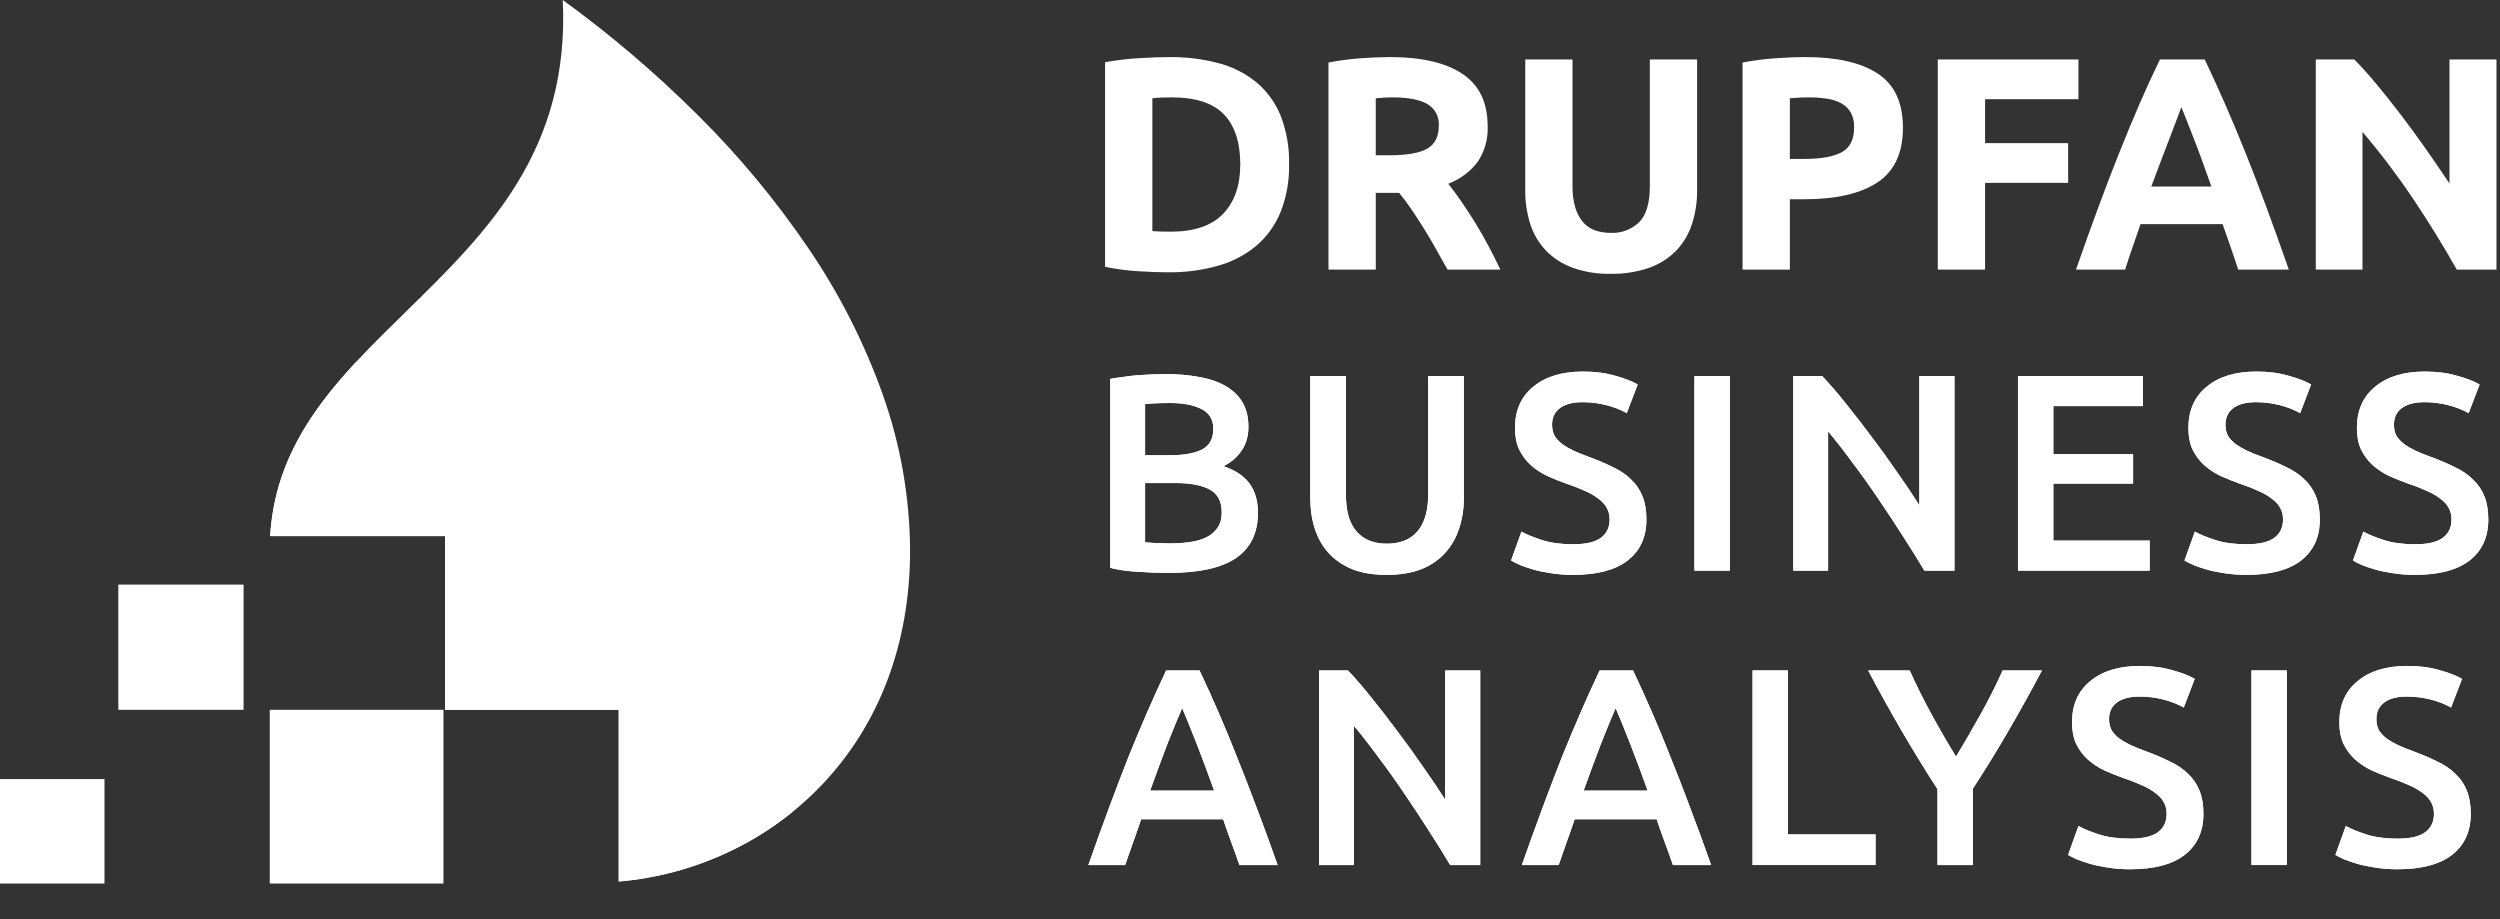
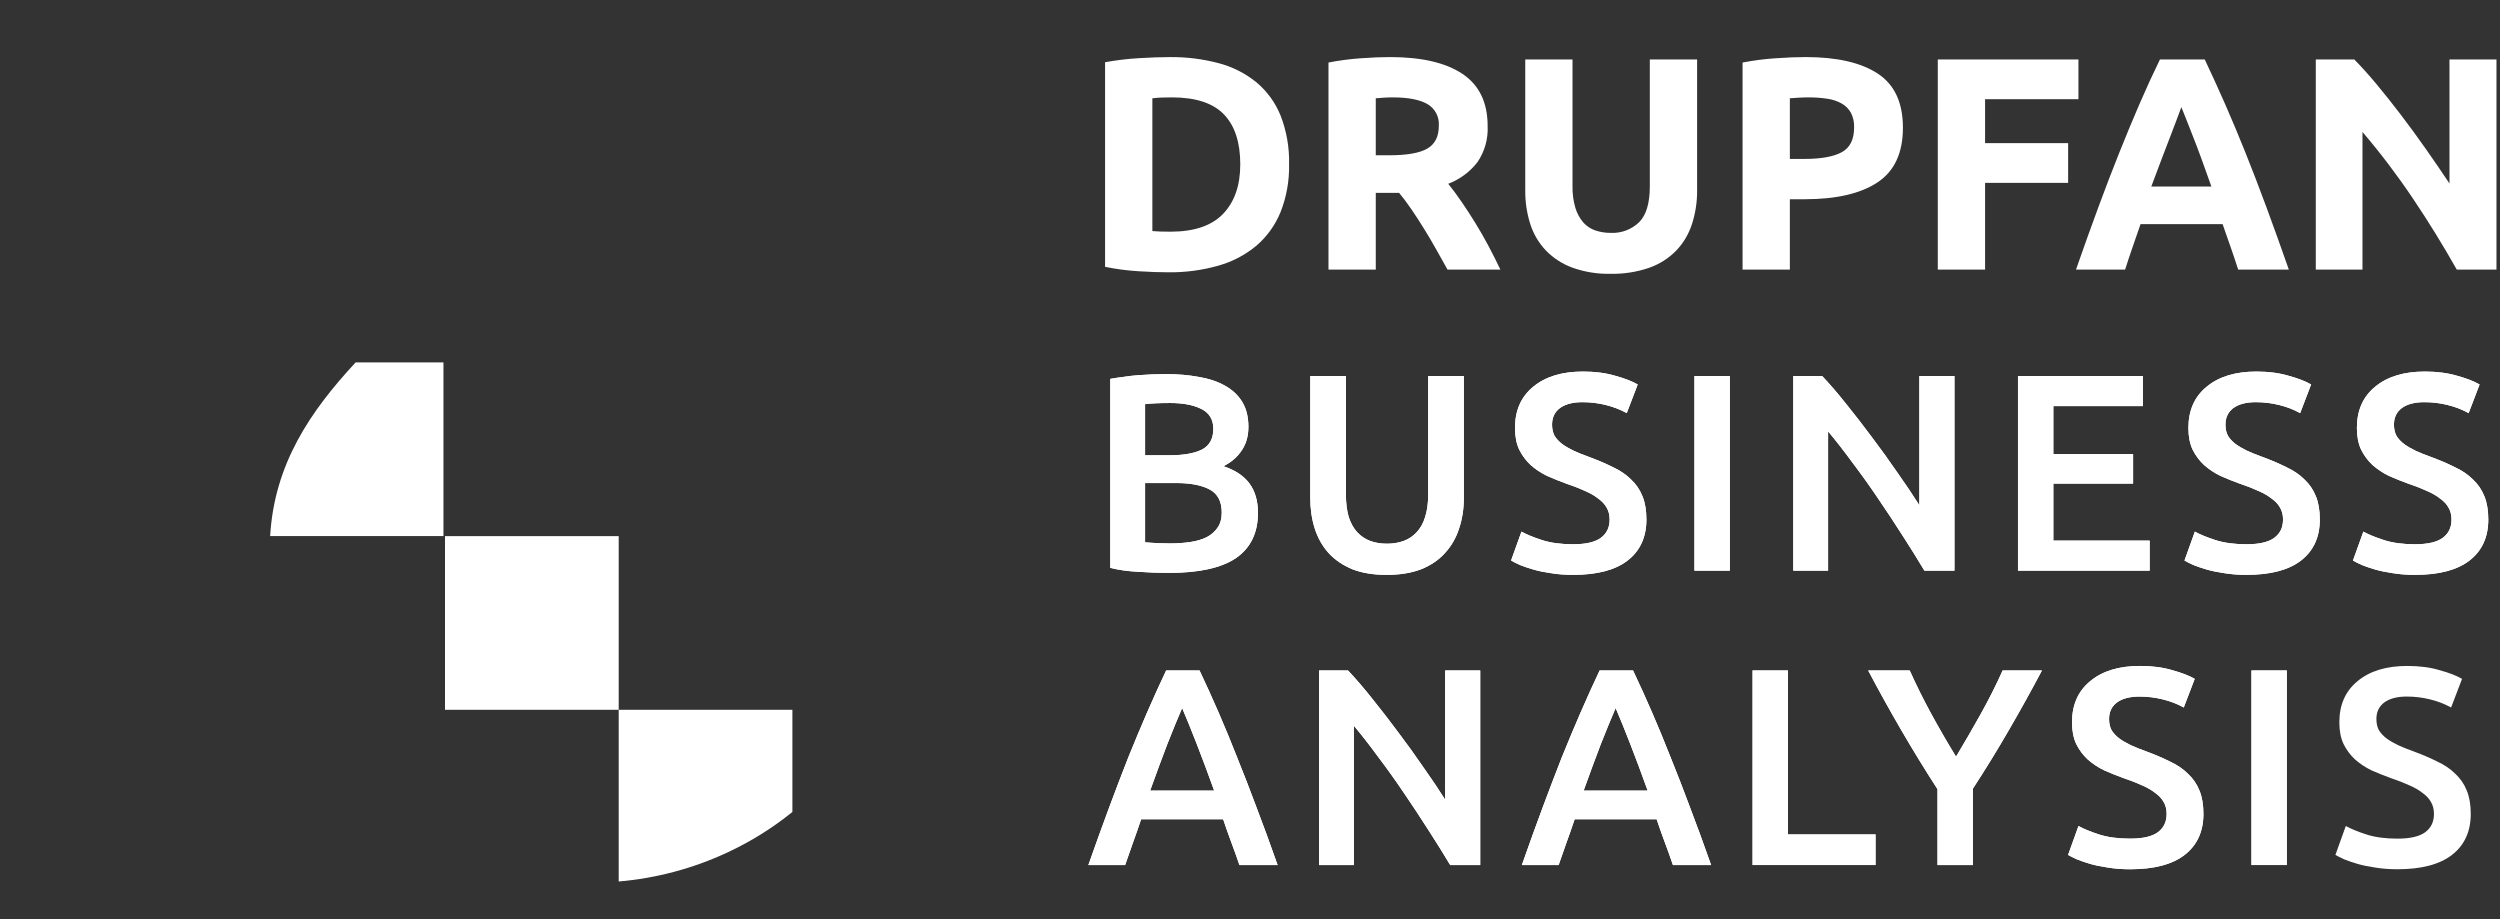
<svg xmlns="http://www.w3.org/2000/svg" width="552" height="203" viewBox="0 0 552 203" fill="none">
  <rect x="0" y="0" width="552" height="203" fill="#333333" stroke="none" />
-   <path d="M0 195.082V172.011H23.071V195.082H0ZM59.564 195.082V156.729H97.916V195.082H59.564ZM136.612 194.637V156.729H98.259V118.377H59.66C60.907 96.919 74.881 83.243 89.676 68.764C107.461 51.361 125.85 33.363 124.261 0C134.824 7.674 144.777 16.155 154.031 25.365C163.081 34.338 171.247 44.161 178.415 54.699C185.269 64.735 190.807 75.61 194.894 87.056C198.828 98.113 200.875 109.753 200.948 121.489C200.948 142.135 194.127 160.14 181.217 173.556C175.327 179.67 168.357 184.64 160.658 188.216C153.082 191.756 144.942 193.932 136.611 194.646L136.612 194.637ZM26.128 156.729V129.073H53.782V156.729H26.128Z" fill="white" />
  <path d="M136.609 194.634V156.725H98.256V118.372H136.609V156.725H174.961V179.281C170.572 182.828 165.765 185.825 160.649 188.207C153.075 191.745 144.938 193.921 136.609 194.634ZM59.649 118.367C60.574 102.476 68.477 90.854 78.525 80.014H97.916V118.367H59.649Z" fill="white" />
  <path d="M254.441 51.021C254.932 51.066 255.501 51.099 256.148 51.121C256.795 51.143 257.565 51.155 258.457 51.156C263.678 51.156 267.549 49.839 270.07 47.206C272.591 44.573 273.851 40.936 273.852 36.296C273.852 31.429 272.647 27.748 270.238 25.252C267.829 22.756 264.013 21.507 258.792 21.504C258.078 21.504 257.342 21.515 256.583 21.537C255.867 21.556 255.152 21.612 254.441 21.704V51.021ZM284.628 36.296C284.706 39.888 284.069 43.46 282.754 46.804C281.595 49.668 279.771 52.215 277.433 54.234C274.976 56.282 272.113 57.788 269.033 58.652C265.42 59.676 261.677 60.172 257.922 60.124C256.048 60.124 253.862 60.046 251.363 59.89C248.889 59.737 246.429 59.413 244 58.919V13.74C246.489 13.286 249.004 12.985 251.53 12.84C254.141 12.684 256.383 12.606 258.257 12.606C261.904 12.565 265.54 13.015 269.067 13.945C272.112 14.74 274.953 16.175 277.399 18.156C279.762 20.133 281.601 22.662 282.754 25.519C284.084 28.953 284.721 32.615 284.628 36.296ZM306.917 12.602C313.878 12.602 319.211 13.84 322.917 16.317C326.623 18.794 328.475 22.642 328.472 27.863C328.601 30.68 327.814 33.462 326.23 35.794C324.561 37.956 322.325 39.613 319.771 40.58C320.708 41.74 321.69 43.067 322.716 44.562C323.742 46.057 324.757 47.618 325.761 49.247C326.765 50.876 327.736 52.571 328.673 54.334C329.61 56.097 330.479 57.826 331.28 59.522H319.608C318.757 58.005 317.894 56.465 317.021 54.903C316.148 53.341 315.252 51.825 314.333 50.356C313.415 48.883 312.508 47.489 311.612 46.173C310.716 44.857 309.82 43.662 308.925 42.588H303.771V59.522H293.329V13.807C295.662 13.353 298.02 13.04 300.39 12.87C302.822 12.691 304.998 12.602 306.917 12.602ZM307.517 21.502C306.758 21.502 306.078 21.524 305.476 21.569C304.874 21.614 304.305 21.658 303.769 21.703V34.286H306.714C310.641 34.286 313.452 33.795 315.147 32.813C316.842 31.831 317.69 30.158 317.69 27.793C317.769 26.823 317.568 25.85 317.111 24.99C316.654 24.13 315.961 23.419 315.113 22.94C313.397 21.983 310.866 21.504 307.519 21.504L307.517 21.502ZM355.58 60.456C352.709 60.521 349.85 60.056 347.147 59.084C344.933 58.268 342.931 56.965 341.29 55.269C339.731 53.608 338.564 51.618 337.876 49.446C337.117 47.032 336.746 44.513 336.776 41.983V13.137H347.21V41.115C347.175 42.734 347.389 44.348 347.846 45.901C348.195 47.082 348.788 48.176 349.586 49.114C350.308 49.929 351.231 50.541 352.263 50.887C353.375 51.254 354.539 51.435 355.71 51.422C356.847 51.469 357.981 51.285 359.045 50.883C360.109 50.48 361.08 49.867 361.901 49.079C363.487 47.518 364.28 44.864 364.28 41.115V13.137H374.721V41.985C374.749 44.53 374.364 47.063 373.583 49.485C372.877 51.673 371.687 53.675 370.103 55.342C368.432 57.041 366.394 58.335 364.146 59.124C361.392 60.07 358.492 60.521 355.58 60.456ZM398.68 12.602C405.597 12.602 410.907 13.818 414.61 16.25C418.313 18.682 420.165 22.664 420.165 28.197C420.165 33.775 418.291 37.802 414.543 40.278C410.795 42.754 405.441 43.992 398.48 43.993H395.2V59.522H384.759V13.807C387.147 13.346 389.561 13.033 391.988 12.87C394.531 12.691 396.762 12.602 398.68 12.602ZM399.349 21.502C398.59 21.502 397.843 21.524 397.107 21.569C396.371 21.614 395.735 21.658 395.199 21.703V35.089H398.479C402.094 35.089 404.816 34.598 406.645 33.616C408.474 32.634 409.389 30.805 409.389 28.128C409.431 27.015 409.19 25.91 408.689 24.915C408.217 24.065 407.523 23.36 406.68 22.876C405.696 22.324 404.618 21.961 403.501 21.805C402.127 21.595 400.739 21.494 399.35 21.504L399.349 21.502ZM427.864 59.522V13.137H458.92V21.905H438.305V31.61H456.645V40.378H438.305V59.522H427.864ZM494.189 59.522C493.673 57.91 493.118 56.255 492.524 54.556L490.749 49.482H472.633L470.872 54.57C470.283 56.271 469.735 57.921 469.228 59.522H458.38C460.126 54.522 461.782 49.904 463.348 45.667C464.914 41.43 466.447 37.437 467.948 33.686C469.447 29.938 470.924 26.379 472.379 23.01C473.834 19.641 475.344 16.35 476.911 13.137H486.811C488.335 16.35 489.837 19.641 491.316 23.01C492.795 26.379 494.287 29.938 495.79 33.686C497.292 37.434 498.827 41.428 500.396 45.667C501.965 49.906 503.623 54.525 505.372 59.522H494.189ZM481.644 23.646C481.411 24.319 481.071 25.236 480.622 26.395C480.173 27.554 479.662 28.894 479.089 30.414C478.516 31.933 477.875 33.607 477.167 35.434C476.459 37.261 475.739 39.177 475.008 41.182H488.272C487.562 39.171 486.875 37.249 486.21 35.416C485.545 33.583 484.912 31.907 484.31 30.387C483.71 28.867 483.185 27.528 482.734 26.37C482.283 25.212 481.92 24.304 481.644 23.646ZM542.452 59.522C539.462 54.211 536.227 48.968 532.747 43.793C529.328 38.698 525.618 33.804 521.636 29.135V59.522H511.328V13.137H519.828C521.301 14.61 522.929 16.417 524.714 18.559C526.499 20.701 528.317 22.988 530.169 25.42C532.021 27.852 533.862 30.373 535.691 32.983C537.52 35.593 539.238 38.103 540.845 40.513V13.137H551.22V59.522H542.452Z" fill="white" />
-   <path d="M529.359 185.172C532.17 185.172 534.216 184.697 535.497 183.746C536.779 182.795 537.419 181.452 537.419 179.716C537.419 178.683 537.192 177.794 536.737 177.05C536.324 176.306 535.704 175.645 534.877 175.066C534.092 174.446 533.121 173.888 531.963 173.392C530.806 172.855 529.483 172.338 527.995 171.842C526.507 171.305 525.061 170.726 523.655 170.106C522.291 169.445 521.072 168.639 519.997 167.688C518.964 166.737 518.117 165.601 517.455 164.278C516.835 162.955 516.525 161.364 516.525 159.504C516.525 155.619 517.869 152.581 520.555 150.39C523.242 148.158 526.9 147.042 531.529 147.042C534.216 147.042 536.593 147.352 538.659 147.972C540.767 148.551 542.421 149.191 543.619 149.894L541.201 156.218C539.796 155.433 538.246 154.833 536.551 154.42C534.898 154.007 533.183 153.8 531.405 153.8C529.297 153.8 527.644 154.234 526.445 155.102C525.288 155.97 524.709 157.189 524.709 158.76C524.709 159.711 524.895 160.537 525.267 161.24C525.681 161.901 526.239 162.501 526.941 163.038C527.685 163.575 528.533 164.071 529.483 164.526C530.475 164.981 531.55 165.415 532.707 165.828C534.733 166.572 536.531 167.337 538.101 168.122C539.713 168.866 541.057 169.775 542.131 170.85C543.247 171.883 544.095 173.123 544.673 174.57C545.252 175.975 545.541 177.691 545.541 179.716C545.541 183.601 544.157 186.619 541.387 188.768C538.659 190.876 534.65 191.93 529.359 191.93C527.582 191.93 525.949 191.806 524.461 191.558C523.015 191.351 521.713 191.083 520.555 190.752C519.439 190.421 518.468 190.091 517.641 189.76C516.815 189.388 516.153 189.057 515.657 188.768L517.951 182.382C519.067 183.002 520.576 183.622 522.477 184.242C524.379 184.862 526.673 185.172 529.359 185.172Z" fill="white" />
  <path d="M529.359 185.172C532.17 185.172 534.216 184.697 535.497 183.746C536.779 182.795 537.419 181.452 537.419 179.716C537.419 178.683 537.192 177.794 536.737 177.05C536.324 176.306 535.704 175.645 534.877 175.066C534.092 174.446 533.121 173.888 531.963 173.392C530.806 172.855 529.483 172.338 527.995 171.842C526.507 171.305 525.061 170.726 523.655 170.106C522.291 169.445 521.072 168.639 519.997 167.688C518.964 166.737 518.117 165.601 517.455 164.278C516.835 162.955 516.525 161.364 516.525 159.504C516.525 155.619 517.869 152.581 520.555 150.39C523.242 148.158 526.9 147.042 531.529 147.042C534.216 147.042 536.593 147.352 538.659 147.972C540.767 148.551 542.421 149.191 543.619 149.894L541.201 156.218C539.796 155.433 538.246 154.833 536.551 154.42C534.898 154.007 533.183 153.8 531.405 153.8C529.297 153.8 527.644 154.234 526.445 155.102C525.288 155.97 524.709 157.189 524.709 158.76C524.709 159.711 524.895 160.537 525.267 161.24C525.681 161.901 526.239 162.501 526.941 163.038C527.685 163.575 528.533 164.071 529.483 164.526C530.475 164.981 531.55 165.415 532.707 165.828C534.733 166.572 536.531 167.337 538.101 168.122C539.713 168.866 541.057 169.775 542.131 170.85C543.247 171.883 544.095 173.123 544.673 174.57C545.252 175.975 545.541 177.691 545.541 179.716C545.541 183.601 544.157 186.619 541.387 188.768C538.659 190.876 534.65 191.93 529.359 191.93C527.582 191.93 525.949 191.806 524.461 191.558C523.015 191.351 521.713 191.083 520.555 190.752C519.439 190.421 518.468 190.091 517.641 189.76C516.815 189.388 516.153 189.057 515.657 188.768L517.951 182.382C519.067 183.002 520.576 183.622 522.477 184.242C524.379 184.862 526.673 185.172 529.359 185.172Z" fill="white" />
  <path d="M497.12 148.034H504.932V191H497.12V148.034Z" fill="white" />
  <path d="M497.12 148.034H504.932V191H497.12V148.034Z" fill="white" />
  <path d="M470.334 185.172C473.144 185.172 475.19 184.697 476.472 183.746C477.753 182.795 478.394 181.452 478.394 179.716C478.394 178.683 478.167 177.794 477.712 177.05C477.299 176.306 476.679 175.645 475.852 175.066C475.067 174.446 474.095 173.888 472.938 173.392C471.781 172.855 470.458 172.338 468.97 171.842C467.482 171.305 466.035 170.726 464.63 170.106C463.266 169.445 462.046 168.639 460.972 167.688C459.938 166.737 459.091 165.601 458.43 164.278C457.81 162.955 457.5 161.364 457.5 159.504C457.5 155.619 458.843 152.581 461.53 150.39C464.216 148.158 467.874 147.042 472.504 147.042C475.19 147.042 477.567 147.352 479.634 147.972C481.742 148.551 483.395 149.191 484.594 149.894L482.176 156.218C480.771 155.433 479.221 154.833 477.526 154.42C475.873 154.007 474.157 153.8 472.38 153.8C470.272 153.8 468.618 154.234 467.42 155.102C466.262 155.97 465.684 157.189 465.684 158.76C465.684 159.711 465.87 160.537 466.242 161.24C466.655 161.901 467.213 162.501 467.916 163.038C468.66 163.575 469.507 164.071 470.458 164.526C471.45 164.981 472.525 165.415 473.682 165.828C475.707 166.572 477.505 167.337 479.076 168.122C480.688 168.866 482.031 169.775 483.106 170.85C484.222 171.883 485.069 173.123 485.648 174.57C486.227 175.975 486.516 177.691 486.516 179.716C486.516 183.601 485.131 186.619 482.362 188.768C479.634 190.876 475.624 191.93 470.334 191.93C468.556 191.93 466.924 191.806 465.436 191.558C463.989 191.351 462.687 191.083 461.53 190.752C460.414 190.421 459.442 190.091 458.616 189.76C457.789 189.388 457.128 189.057 456.632 188.768L458.926 182.382C460.042 183.002 461.55 183.622 463.452 184.242C465.353 184.862 467.647 185.172 470.334 185.172Z" fill="white" />
  <path d="M470.334 185.172C473.144 185.172 475.19 184.697 476.472 183.746C477.753 182.795 478.394 181.452 478.394 179.716C478.394 178.683 478.167 177.794 477.712 177.05C477.299 176.306 476.679 175.645 475.852 175.066C475.067 174.446 474.095 173.888 472.938 173.392C471.781 172.855 470.458 172.338 468.97 171.842C467.482 171.305 466.035 170.726 464.63 170.106C463.266 169.445 462.046 168.639 460.972 167.688C459.938 166.737 459.091 165.601 458.43 164.278C457.81 162.955 457.5 161.364 457.5 159.504C457.5 155.619 458.843 152.581 461.53 150.39C464.216 148.158 467.874 147.042 472.504 147.042C475.19 147.042 477.567 147.352 479.634 147.972C481.742 148.551 483.395 149.191 484.594 149.894L482.176 156.218C480.771 155.433 479.221 154.833 477.526 154.42C475.873 154.007 474.157 153.8 472.38 153.8C470.272 153.8 468.618 154.234 467.42 155.102C466.262 155.97 465.684 157.189 465.684 158.76C465.684 159.711 465.87 160.537 466.242 161.24C466.655 161.901 467.213 162.501 467.916 163.038C468.66 163.575 469.507 164.071 470.458 164.526C471.45 164.981 472.525 165.415 473.682 165.828C475.707 166.572 477.505 167.337 479.076 168.122C480.688 168.866 482.031 169.775 483.106 170.85C484.222 171.883 485.069 173.123 485.648 174.57C486.227 175.975 486.516 177.691 486.516 179.716C486.516 183.601 485.131 186.619 482.362 188.768C479.634 190.876 475.624 191.93 470.334 191.93C468.556 191.93 466.924 191.806 465.436 191.558C463.989 191.351 462.687 191.083 461.53 190.752C460.414 190.421 459.442 190.091 458.616 189.76C457.789 189.388 457.128 189.057 456.632 188.768L458.926 182.382C460.042 183.002 461.55 183.622 463.452 184.242C465.353 184.862 467.647 185.172 470.334 185.172Z" fill="white" />
  <path d="M431.893 167.068C433.753 163.968 435.572 160.827 437.349 157.644C439.127 154.461 440.739 151.258 442.185 148.034H450.865C448.551 152.415 446.133 156.776 443.611 161.116C441.131 165.415 438.465 169.755 435.613 174.136V191H427.801V174.26C424.949 169.837 422.263 165.456 419.741 161.116C417.22 156.776 414.802 152.415 412.487 148.034H421.663C423.11 151.258 424.701 154.461 426.437 157.644C428.173 160.827 429.992 163.968 431.893 167.068Z" fill="white" />
  <path d="M431.893 167.068C433.753 163.968 435.572 160.827 437.349 157.644C439.127 154.461 440.739 151.258 442.185 148.034H450.865C448.551 152.415 446.133 156.776 443.611 161.116C441.131 165.415 438.465 169.755 435.613 174.136V191H427.801V174.26C424.949 169.837 422.263 165.456 419.741 161.116C417.22 156.776 414.802 152.415 412.487 148.034H421.663C423.11 151.258 424.701 154.461 426.437 157.644C428.173 160.827 429.992 163.968 431.893 167.068Z" fill="white" />
  <path d="M414.122 184.242V191H386.966V148.034H394.778V184.242H414.122Z" fill="white" />
  <path d="M414.122 184.242V191H386.966V148.034H394.778V184.242H414.122Z" fill="white" />
  <path d="M369.383 191C368.805 189.305 368.205 187.631 367.585 185.978C366.965 184.325 366.366 182.63 365.787 180.894H347.683C347.105 182.63 346.505 184.345 345.885 186.04C345.307 187.693 344.728 189.347 344.149 191H336.027C337.639 186.412 339.169 182.175 340.615 178.29C342.062 174.405 343.467 170.726 344.831 167.254C346.237 163.782 347.621 160.475 348.985 157.334C350.349 154.193 351.755 151.093 353.201 148.034H360.579C362.026 151.093 363.431 154.193 364.795 157.334C366.159 160.475 367.523 163.782 368.887 167.254C370.293 170.726 371.719 174.405 373.165 178.29C374.653 182.175 376.203 186.412 377.815 191H369.383ZM356.735 156.342C355.785 158.533 354.689 161.199 353.449 164.34C352.251 167.481 350.99 170.891 349.667 174.57H363.803C362.481 170.891 361.199 167.461 359.959 164.278C358.719 161.095 357.645 158.45 356.735 156.342Z" fill="white" />
  <path d="M369.383 191C368.805 189.305 368.205 187.631 367.585 185.978C366.965 184.325 366.366 182.63 365.787 180.894H347.683C347.105 182.63 346.505 184.345 345.885 186.04C345.307 187.693 344.728 189.347 344.149 191H336.027C337.639 186.412 339.169 182.175 340.615 178.29C342.062 174.405 343.467 170.726 344.831 167.254C346.237 163.782 347.621 160.475 348.985 157.334C350.349 154.193 351.755 151.093 353.201 148.034H360.579C362.026 151.093 363.431 154.193 364.795 157.334C366.159 160.475 367.523 163.782 368.887 167.254C370.293 170.726 371.719 174.405 373.165 178.29C374.653 182.175 376.203 186.412 377.815 191H369.383ZM356.735 156.342C355.785 158.533 354.689 161.199 353.449 164.34C352.251 167.481 350.99 170.891 349.667 174.57H363.803C362.481 170.891 361.199 167.461 359.959 164.278C358.719 161.095 357.645 158.45 356.735 156.342Z" fill="white" />
  <path d="M320.202 191C318.797 188.644 317.226 186.123 315.49 183.436C313.754 180.708 311.956 177.98 310.096 175.252C308.236 172.483 306.335 169.817 304.392 167.254C302.491 164.65 300.672 162.315 298.936 160.248V191H291.248V148.034H297.634C299.287 149.77 301.065 151.837 302.966 154.234C304.867 156.59 306.769 159.049 308.67 161.612C310.613 164.175 312.473 166.758 314.25 169.362C316.069 171.925 317.681 174.322 319.086 176.554V148.034H326.836V191H320.202Z" fill="white" />
  <path d="M320.202 191C318.797 188.644 317.226 186.123 315.49 183.436C313.754 180.708 311.956 177.98 310.096 175.252C308.236 172.483 306.335 169.817 304.392 167.254C302.491 164.65 300.672 162.315 298.936 160.248V191H291.248V148.034H297.634C299.287 149.77 301.065 151.837 302.966 154.234C304.867 156.59 306.769 159.049 308.67 161.612C310.613 164.175 312.473 166.758 314.25 169.362C316.069 171.925 317.681 174.322 319.086 176.554V148.034H326.836V191H320.202Z" fill="white" />
  <path d="M273.666 191C273.087 189.305 272.488 187.631 271.868 185.978C271.248 184.325 270.648 182.63 270.07 180.894H251.966C251.387 182.63 250.788 184.345 250.168 186.04C249.589 187.693 249.01 189.347 248.432 191H240.31C241.922 186.412 243.451 182.175 244.898 178.29C246.344 174.405 247.75 170.726 249.114 167.254C250.519 163.782 251.904 160.475 253.268 157.334C254.632 154.193 256.037 151.093 257.484 148.034H264.862C266.308 151.093 267.714 154.193 269.078 157.334C270.442 160.475 271.806 163.782 273.17 167.254C274.575 170.726 276.001 174.405 277.448 178.29C278.936 182.175 280.486 186.412 282.098 191H273.666ZM261.018 156.342C260.067 158.533 258.972 161.199 257.732 164.34C256.533 167.481 255.272 170.891 253.95 174.57H268.086C266.763 170.891 265.482 167.461 264.242 164.278C263.002 161.095 261.927 158.45 261.018 156.342Z" fill="white" />
  <path d="M273.666 191C273.087 189.305 272.488 187.631 271.868 185.978C271.248 184.325 270.648 182.63 270.07 180.894H251.966C251.387 182.63 250.788 184.345 250.168 186.04C249.589 187.693 249.01 189.347 248.432 191H240.31C241.922 186.412 243.451 182.175 244.898 178.29C246.344 174.405 247.75 170.726 249.114 167.254C250.519 163.782 251.904 160.475 253.268 157.334C254.632 154.193 256.037 151.093 257.484 148.034H264.862C266.308 151.093 267.714 154.193 269.078 157.334C270.442 160.475 271.806 163.782 273.17 167.254C274.575 170.726 276.001 174.405 277.448 178.29C278.936 182.175 280.486 186.412 282.098 191H273.666ZM261.018 156.342C260.067 158.533 258.972 161.199 257.732 164.34C256.533 167.481 255.272 170.891 253.95 174.57H268.086C266.763 170.891 265.482 167.461 264.242 164.278C263.002 161.095 261.927 158.45 261.018 156.342Z" fill="white" />
  <path d="M533.235 120.172C536.046 120.172 538.092 119.697 539.373 118.746C540.655 117.795 541.295 116.452 541.295 114.716C541.295 113.683 541.068 112.794 540.613 112.05C540.2 111.306 539.58 110.645 538.753 110.066C537.968 109.446 536.997 108.888 535.839 108.392C534.682 107.855 533.359 107.338 531.871 106.842C530.383 106.305 528.937 105.726 527.531 105.106C526.167 104.445 524.948 103.639 523.873 102.688C522.84 101.737 521.993 100.601 521.331 99.278C520.711 97.955 520.401 96.364 520.401 94.504C520.401 90.619 521.745 87.581 524.431 85.39C527.118 83.158 530.776 82.042 535.405 82.042C538.092 82.042 540.469 82.352 542.535 82.972C544.643 83.551 546.297 84.191 547.495 84.894L545.077 91.218C543.672 90.433 542.122 89.833 540.427 89.42C538.774 89.007 537.059 88.8 535.281 88.8C533.173 88.8 531.52 89.234 530.321 90.102C529.164 90.97 528.585 92.189 528.585 93.76C528.585 94.711 528.771 95.537 529.143 96.24C529.557 96.901 530.115 97.501 530.817 98.038C531.561 98.575 532.409 99.071 533.359 99.526C534.351 99.981 535.426 100.415 536.583 100.828C538.609 101.572 540.407 102.337 541.977 103.122C543.589 103.866 544.933 104.775 546.007 105.85C547.123 106.883 547.971 108.123 548.549 109.57C549.128 110.975 549.417 112.691 549.417 114.716C549.417 118.601 548.033 121.619 545.263 123.768C542.535 125.876 538.526 126.93 533.235 126.93C531.458 126.93 529.825 126.806 528.337 126.558C526.891 126.351 525.589 126.083 524.431 125.752C523.315 125.421 522.344 125.091 521.517 124.76C520.691 124.388 520.029 124.057 519.533 123.768L521.827 117.382C522.943 118.002 524.452 118.622 526.353 119.242C528.255 119.862 530.549 120.172 533.235 120.172Z" fill="white" />
  <path d="M533.235 120.172C536.046 120.172 538.092 119.697 539.373 118.746C540.655 117.795 541.295 116.452 541.295 114.716C541.295 113.683 541.068 112.794 540.613 112.05C540.2 111.306 539.58 110.645 538.753 110.066C537.968 109.446 536.997 108.888 535.839 108.392C534.682 107.855 533.359 107.338 531.871 106.842C530.383 106.305 528.937 105.726 527.531 105.106C526.167 104.445 524.948 103.639 523.873 102.688C522.84 101.737 521.993 100.601 521.331 99.278C520.711 97.955 520.401 96.364 520.401 94.504C520.401 90.619 521.745 87.581 524.431 85.39C527.118 83.158 530.776 82.042 535.405 82.042C538.092 82.042 540.469 82.352 542.535 82.972C544.643 83.551 546.297 84.191 547.495 84.894L545.077 91.218C543.672 90.433 542.122 89.833 540.427 89.42C538.774 89.007 537.059 88.8 535.281 88.8C533.173 88.8 531.52 89.234 530.321 90.102C529.164 90.97 528.585 92.189 528.585 93.76C528.585 94.711 528.771 95.537 529.143 96.24C529.557 96.901 530.115 97.501 530.817 98.038C531.561 98.575 532.409 99.071 533.359 99.526C534.351 99.981 535.426 100.415 536.583 100.828C538.609 101.572 540.407 102.337 541.977 103.122C543.589 103.866 544.933 104.775 546.007 105.85C547.123 106.883 547.971 108.123 548.549 109.57C549.128 110.975 549.417 112.691 549.417 114.716C549.417 118.601 548.033 121.619 545.263 123.768C542.535 125.876 538.526 126.93 533.235 126.93C531.458 126.93 529.825 126.806 528.337 126.558C526.891 126.351 525.589 126.083 524.431 125.752C523.315 125.421 522.344 125.091 521.517 124.76C520.691 124.388 520.029 124.057 519.533 123.768L521.827 117.382C522.943 118.002 524.452 118.622 526.353 119.242C528.255 119.862 530.549 120.172 533.235 120.172Z" fill="white" />
  <path d="M496.033 120.172C498.844 120.172 500.89 119.697 502.171 118.746C503.452 117.795 504.093 116.452 504.093 114.716C504.093 113.683 503.866 112.794 503.411 112.05C502.998 111.306 502.378 110.645 501.551 110.066C500.766 109.446 499.794 108.888 498.637 108.392C497.48 107.855 496.157 107.338 494.669 106.842C493.181 106.305 491.734 105.726 490.329 105.106C488.965 104.445 487.746 103.639 486.671 102.688C485.638 101.737 484.79 100.601 484.129 99.278C483.509 97.955 483.199 96.364 483.199 94.504C483.199 90.619 484.542 87.581 487.229 85.39C489.916 83.158 493.574 82.042 498.203 82.042C500.89 82.042 503.266 82.352 505.333 82.972C507.441 83.551 509.094 84.191 510.293 84.894L507.875 91.218C506.47 90.433 504.92 89.833 503.225 89.42C501.572 89.007 499.856 88.8 498.079 88.8C495.971 88.8 494.318 89.234 493.119 90.102C491.962 90.97 491.383 92.189 491.383 93.76C491.383 94.711 491.569 95.537 491.941 96.24C492.354 96.901 492.912 97.501 493.615 98.038C494.359 98.575 495.206 99.071 496.157 99.526C497.149 99.981 498.224 100.415 499.381 100.828C501.406 101.572 503.204 102.337 504.775 103.122C506.387 103.866 507.73 104.775 508.805 105.85C509.921 106.883 510.768 108.123 511.347 109.57C511.926 110.975 512.215 112.691 512.215 114.716C512.215 118.601 510.83 121.619 508.061 123.768C505.333 125.876 501.324 126.93 496.033 126.93C494.256 126.93 492.623 126.806 491.135 126.558C489.688 126.351 488.386 126.083 487.229 125.752C486.113 125.421 485.142 125.091 484.315 124.76C483.488 124.388 482.827 124.057 482.331 123.768L484.625 117.382C485.741 118.002 487.25 118.622 489.151 119.242C491.052 119.862 493.346 120.172 496.033 120.172Z" fill="white" />
  <path d="M496.033 120.172C498.844 120.172 500.89 119.697 502.171 118.746C503.452 117.795 504.093 116.452 504.093 114.716C504.093 113.683 503.866 112.794 503.411 112.05C502.998 111.306 502.378 110.645 501.551 110.066C500.766 109.446 499.794 108.888 498.637 108.392C497.48 107.855 496.157 107.338 494.669 106.842C493.181 106.305 491.734 105.726 490.329 105.106C488.965 104.445 487.746 103.639 486.671 102.688C485.638 101.737 484.79 100.601 484.129 99.278C483.509 97.955 483.199 96.364 483.199 94.504C483.199 90.619 484.542 87.581 487.229 85.39C489.916 83.158 493.574 82.042 498.203 82.042C500.89 82.042 503.266 82.352 505.333 82.972C507.441 83.551 509.094 84.191 510.293 84.894L507.875 91.218C506.47 90.433 504.92 89.833 503.225 89.42C501.572 89.007 499.856 88.8 498.079 88.8C495.971 88.8 494.318 89.234 493.119 90.102C491.962 90.97 491.383 92.189 491.383 93.76C491.383 94.711 491.569 95.537 491.941 96.24C492.354 96.901 492.912 97.501 493.615 98.038C494.359 98.575 495.206 99.071 496.157 99.526C497.149 99.981 498.224 100.415 499.381 100.828C501.406 101.572 503.204 102.337 504.775 103.122C506.387 103.866 507.73 104.775 508.805 105.85C509.921 106.883 510.768 108.123 511.347 109.57C511.926 110.975 512.215 112.691 512.215 114.716C512.215 118.601 510.83 121.619 508.061 123.768C505.333 125.876 501.324 126.93 496.033 126.93C494.256 126.93 492.623 126.806 491.135 126.558C489.688 126.351 488.386 126.083 487.229 125.752C486.113 125.421 485.142 125.091 484.315 124.76C483.488 124.388 482.827 124.057 482.331 123.768L484.625 117.382C485.741 118.002 487.25 118.622 489.151 119.242C491.052 119.862 493.346 120.172 496.033 120.172Z" fill="white" />
  <path d="M445.568 126V83.034H473.158V89.668H453.38V100.27H470.988V106.78H453.38V119.366H474.646V126H445.568Z" fill="white" />
  <path d="M445.568 126V83.034H473.158V89.668H453.38V100.27H470.988V106.78H453.38V119.366H474.646V126H445.568Z" fill="white" />
  <path d="M424.908 126C423.503 123.644 421.932 121.123 420.196 118.436C418.46 115.708 416.662 112.98 414.802 110.252C412.942 107.483 411.041 104.817 409.098 102.254C407.197 99.65 405.378 97.315 403.642 95.248V126H395.954V83.034H402.34C403.993 84.77 405.771 86.837 407.672 89.234C409.573 91.59 411.475 94.049 413.376 96.612C415.319 99.175 417.179 101.758 418.956 104.362C420.775 106.925 422.387 109.322 423.792 111.554V83.034H431.542V126H424.908Z" fill="white" />
  <path d="M424.908 126C423.503 123.644 421.932 121.123 420.196 118.436C418.46 115.708 416.662 112.98 414.802 110.252C412.942 107.483 411.041 104.817 409.098 102.254C407.197 99.65 405.378 97.315 403.642 95.248V126H395.954V83.034H402.34C403.993 84.77 405.771 86.837 407.672 89.234C409.573 91.59 411.475 94.049 413.376 96.612C415.319 99.175 417.179 101.758 418.956 104.362C420.775 106.925 422.387 109.322 423.792 111.554V83.034H431.542V126H424.908Z" fill="white" />
  <path d="M374.131 83.034H381.943V126H374.131V83.034Z" fill="white" />
  <path d="M374.131 83.034H381.943V126H374.131V83.034Z" fill="white" />
  <path d="M347.345 120.172C350.155 120.172 352.201 119.697 353.483 118.746C354.764 117.795 355.405 116.452 355.405 114.716C355.405 113.683 355.177 112.794 354.723 112.05C354.309 111.306 353.689 110.645 352.863 110.066C352.077 109.446 351.106 108.888 349.949 108.392C348.791 107.855 347.469 107.338 345.981 106.842C344.493 106.305 343.046 105.726 341.641 105.106C340.277 104.445 339.057 103.639 337.983 102.688C336.949 101.737 336.102 100.601 335.441 99.278C334.821 97.955 334.511 96.364 334.511 94.504C334.511 90.619 335.854 87.581 338.541 85.39C341.227 83.158 344.885 82.042 349.515 82.042C352.201 82.042 354.578 82.352 356.645 82.972C358.753 83.551 360.406 84.191 361.605 84.894L359.187 91.218C357.781 90.433 356.231 89.833 354.537 89.42C352.883 89.007 351.168 88.8 349.391 88.8C347.283 88.8 345.629 89.234 344.431 90.102C343.273 90.97 342.695 92.189 342.695 93.76C342.695 94.711 342.881 95.537 343.253 96.24C343.666 96.901 344.224 97.501 344.927 98.038C345.671 98.575 346.518 99.071 347.469 99.526C348.461 99.981 349.535 100.415 350.693 100.828C352.718 101.572 354.516 102.337 356.087 103.122C357.699 103.866 359.042 104.775 360.117 105.85C361.233 106.883 362.08 108.123 362.659 109.57C363.237 110.975 363.527 112.691 363.527 114.716C363.527 118.601 362.142 121.619 359.373 123.768C356.645 125.876 352.635 126.93 347.345 126.93C345.567 126.93 343.935 126.806 342.447 126.558C341 126.351 339.698 126.083 338.541 125.752C337.425 125.421 336.453 125.091 335.627 124.76C334.8 124.388 334.139 124.057 333.643 123.768L335.937 117.382C337.053 118.002 338.561 118.622 340.463 119.242C342.364 119.862 344.658 120.172 347.345 120.172Z" fill="white" />
  <path d="M347.345 120.172C350.155 120.172 352.201 119.697 353.483 118.746C354.764 117.795 355.405 116.452 355.405 114.716C355.405 113.683 355.177 112.794 354.723 112.05C354.309 111.306 353.689 110.645 352.863 110.066C352.077 109.446 351.106 108.888 349.949 108.392C348.791 107.855 347.469 107.338 345.981 106.842C344.493 106.305 343.046 105.726 341.641 105.106C340.277 104.445 339.057 103.639 337.983 102.688C336.949 101.737 336.102 100.601 335.441 99.278C334.821 97.955 334.511 96.364 334.511 94.504C334.511 90.619 335.854 87.581 338.541 85.39C341.227 83.158 344.885 82.042 349.515 82.042C352.201 82.042 354.578 82.352 356.645 82.972C358.753 83.551 360.406 84.191 361.605 84.894L359.187 91.218C357.781 90.433 356.231 89.833 354.537 89.42C352.883 89.007 351.168 88.8 349.391 88.8C347.283 88.8 345.629 89.234 344.431 90.102C343.273 90.97 342.695 92.189 342.695 93.76C342.695 94.711 342.881 95.537 343.253 96.24C343.666 96.901 344.224 97.501 344.927 98.038C345.671 98.575 346.518 99.071 347.469 99.526C348.461 99.981 349.535 100.415 350.693 100.828C352.718 101.572 354.516 102.337 356.087 103.122C357.699 103.866 359.042 104.775 360.117 105.85C361.233 106.883 362.08 108.123 362.659 109.57C363.237 110.975 363.527 112.691 363.527 114.716C363.527 118.601 362.142 121.619 359.373 123.768C356.645 125.876 352.635 126.93 347.345 126.93C345.567 126.93 343.935 126.806 342.447 126.558C341 126.351 339.698 126.083 338.541 125.752C337.425 125.421 336.453 125.091 335.627 124.76C334.8 124.388 334.139 124.057 333.643 123.768L335.937 117.382C337.053 118.002 338.561 118.622 340.463 119.242C342.364 119.862 344.658 120.172 347.345 120.172Z" fill="white" />
  <path d="M306.169 126.93C303.234 126.93 300.713 126.517 298.605 125.69C296.497 124.822 294.74 123.623 293.335 122.094C291.971 120.565 290.958 118.767 290.297 116.7C289.635 114.633 289.305 112.36 289.305 109.88V83.034H297.179V109.136C297.179 111.079 297.385 112.753 297.799 114.158C298.253 115.522 298.873 116.638 299.659 117.506C300.485 118.374 301.436 119.015 302.511 119.428C303.627 119.841 304.867 120.048 306.231 120.048C307.595 120.048 308.835 119.841 309.951 119.428C311.067 119.015 312.017 118.374 312.803 117.506C313.629 116.638 314.249 115.522 314.663 114.158C315.117 112.753 315.345 111.079 315.345 109.136V83.034H323.219V109.88C323.219 112.36 322.867 114.633 322.165 116.7C321.503 118.767 320.47 120.565 319.065 122.094C317.701 123.623 315.944 124.822 313.795 125.69C311.645 126.517 309.103 126.93 306.169 126.93Z" fill="white" />
  <path d="M306.169 126.93C303.234 126.93 300.713 126.517 298.605 125.69C296.497 124.822 294.74 123.623 293.335 122.094C291.971 120.565 290.958 118.767 290.297 116.7C289.635 114.633 289.305 112.36 289.305 109.88V83.034H297.179V109.136C297.179 111.079 297.385 112.753 297.799 114.158C298.253 115.522 298.873 116.638 299.659 117.506C300.485 118.374 301.436 119.015 302.511 119.428C303.627 119.841 304.867 120.048 306.231 120.048C307.595 120.048 308.835 119.841 309.951 119.428C311.067 119.015 312.017 118.374 312.803 117.506C313.629 116.638 314.249 115.522 314.663 114.158C315.117 112.753 315.345 111.079 315.345 109.136V83.034H323.219V109.88C323.219 112.36 322.867 114.633 322.165 116.7C321.503 118.767 320.47 120.565 319.065 122.094C317.701 123.623 315.944 124.822 313.795 125.69C311.645 126.517 309.103 126.93 306.169 126.93Z" fill="white" />
  <path d="M258.104 126.496C255.831 126.496 253.537 126.413 251.222 126.248C248.908 126.124 246.882 125.835 245.146 125.38V83.654C246.056 83.489 247.027 83.344 248.06 83.22C249.094 83.055 250.148 82.931 251.222 82.848C252.297 82.765 253.351 82.703 254.384 82.662C255.459 82.621 256.472 82.6 257.422 82.6C260.026 82.6 262.444 82.807 264.676 83.22C266.908 83.592 268.83 84.233 270.442 85.142C272.096 86.051 273.377 87.25 274.286 88.738C275.196 90.226 275.65 92.065 275.65 94.256C275.65 96.281 275.154 98.017 274.162 99.464C273.212 100.911 271.868 102.068 270.132 102.936C272.736 103.804 274.658 105.085 275.898 106.78C277.138 108.475 277.758 110.624 277.758 113.228C277.758 117.651 276.146 120.978 272.922 123.21C269.698 125.401 264.759 126.496 258.104 126.496ZM252.834 106.656V119.738C253.702 119.821 254.632 119.883 255.624 119.924C256.616 119.965 257.526 119.986 258.352 119.986C259.964 119.986 261.452 119.883 262.816 119.676C264.222 119.469 265.42 119.118 266.412 118.622C267.446 118.085 268.252 117.382 268.83 116.514C269.45 115.646 269.76 114.53 269.76 113.166C269.76 110.727 268.872 109.033 267.094 108.082C265.317 107.131 262.858 106.656 259.716 106.656H252.834ZM252.834 100.518H258.352C261.328 100.518 263.664 100.105 265.358 99.278C267.053 98.41 267.9 96.881 267.9 94.69C267.9 92.623 267.012 91.156 265.234 90.288C263.498 89.42 261.225 88.986 258.414 88.986C257.216 88.986 256.141 89.007 255.19 89.048C254.281 89.089 253.496 89.151 252.834 89.234V100.518Z" fill="white" />
  <path d="M258.104 126.496C255.831 126.496 253.537 126.413 251.222 126.248C248.908 126.124 246.882 125.835 245.146 125.38V83.654C246.056 83.489 247.027 83.344 248.06 83.22C249.094 83.055 250.148 82.931 251.222 82.848C252.297 82.765 253.351 82.703 254.384 82.662C255.459 82.621 256.472 82.6 257.422 82.6C260.026 82.6 262.444 82.807 264.676 83.22C266.908 83.592 268.83 84.233 270.442 85.142C272.096 86.051 273.377 87.25 274.286 88.738C275.196 90.226 275.65 92.065 275.65 94.256C275.65 96.281 275.154 98.017 274.162 99.464C273.212 100.911 271.868 102.068 270.132 102.936C272.736 103.804 274.658 105.085 275.898 106.78C277.138 108.475 277.758 110.624 277.758 113.228C277.758 117.651 276.146 120.978 272.922 123.21C269.698 125.401 264.759 126.496 258.104 126.496ZM252.834 106.656V119.738C253.702 119.821 254.632 119.883 255.624 119.924C256.616 119.965 257.526 119.986 258.352 119.986C259.964 119.986 261.452 119.883 262.816 119.676C264.222 119.469 265.42 119.118 266.412 118.622C267.446 118.085 268.252 117.382 268.83 116.514C269.45 115.646 269.76 114.53 269.76 113.166C269.76 110.727 268.872 109.033 267.094 108.082C265.317 107.131 262.858 106.656 259.716 106.656H252.834ZM252.834 100.518H258.352C261.328 100.518 263.664 100.105 265.358 99.278C267.053 98.41 267.9 96.881 267.9 94.69C267.9 92.623 267.012 91.156 265.234 90.288C263.498 89.42 261.225 88.986 258.414 88.986C257.216 88.986 256.141 89.007 255.19 89.048C254.281 89.089 253.496 89.151 252.834 89.234V100.518Z" fill="white" />
</svg>